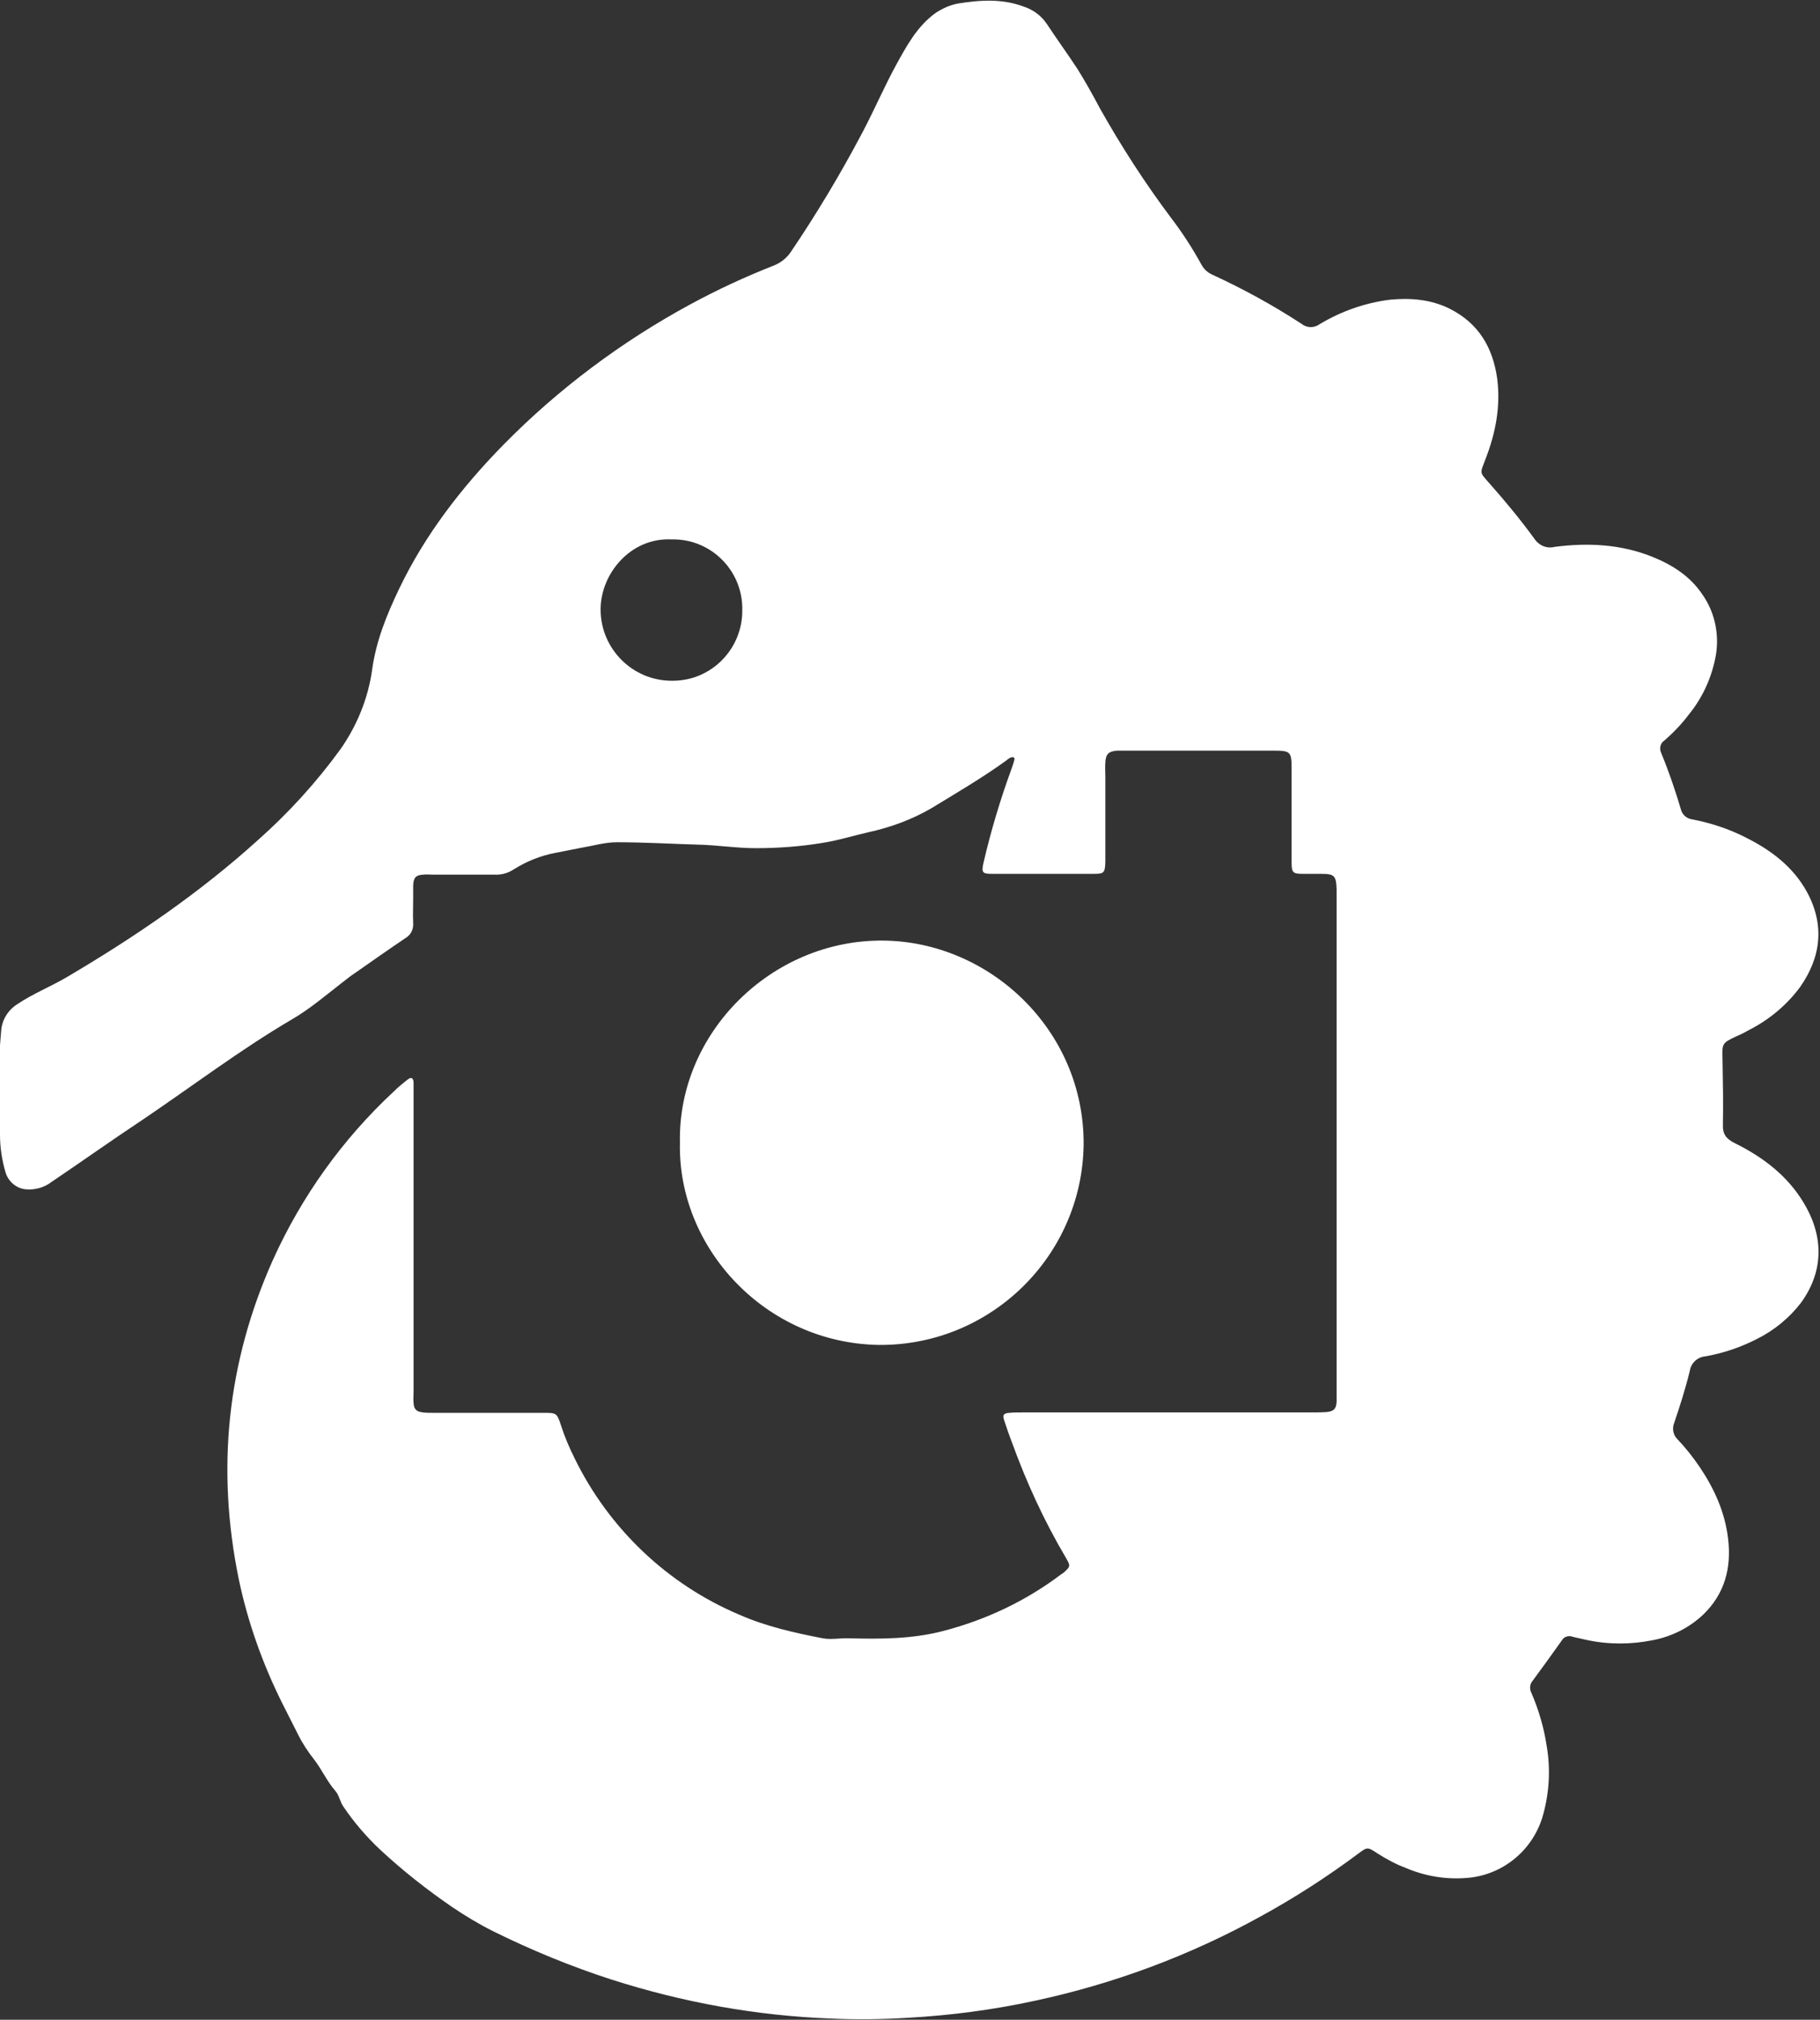
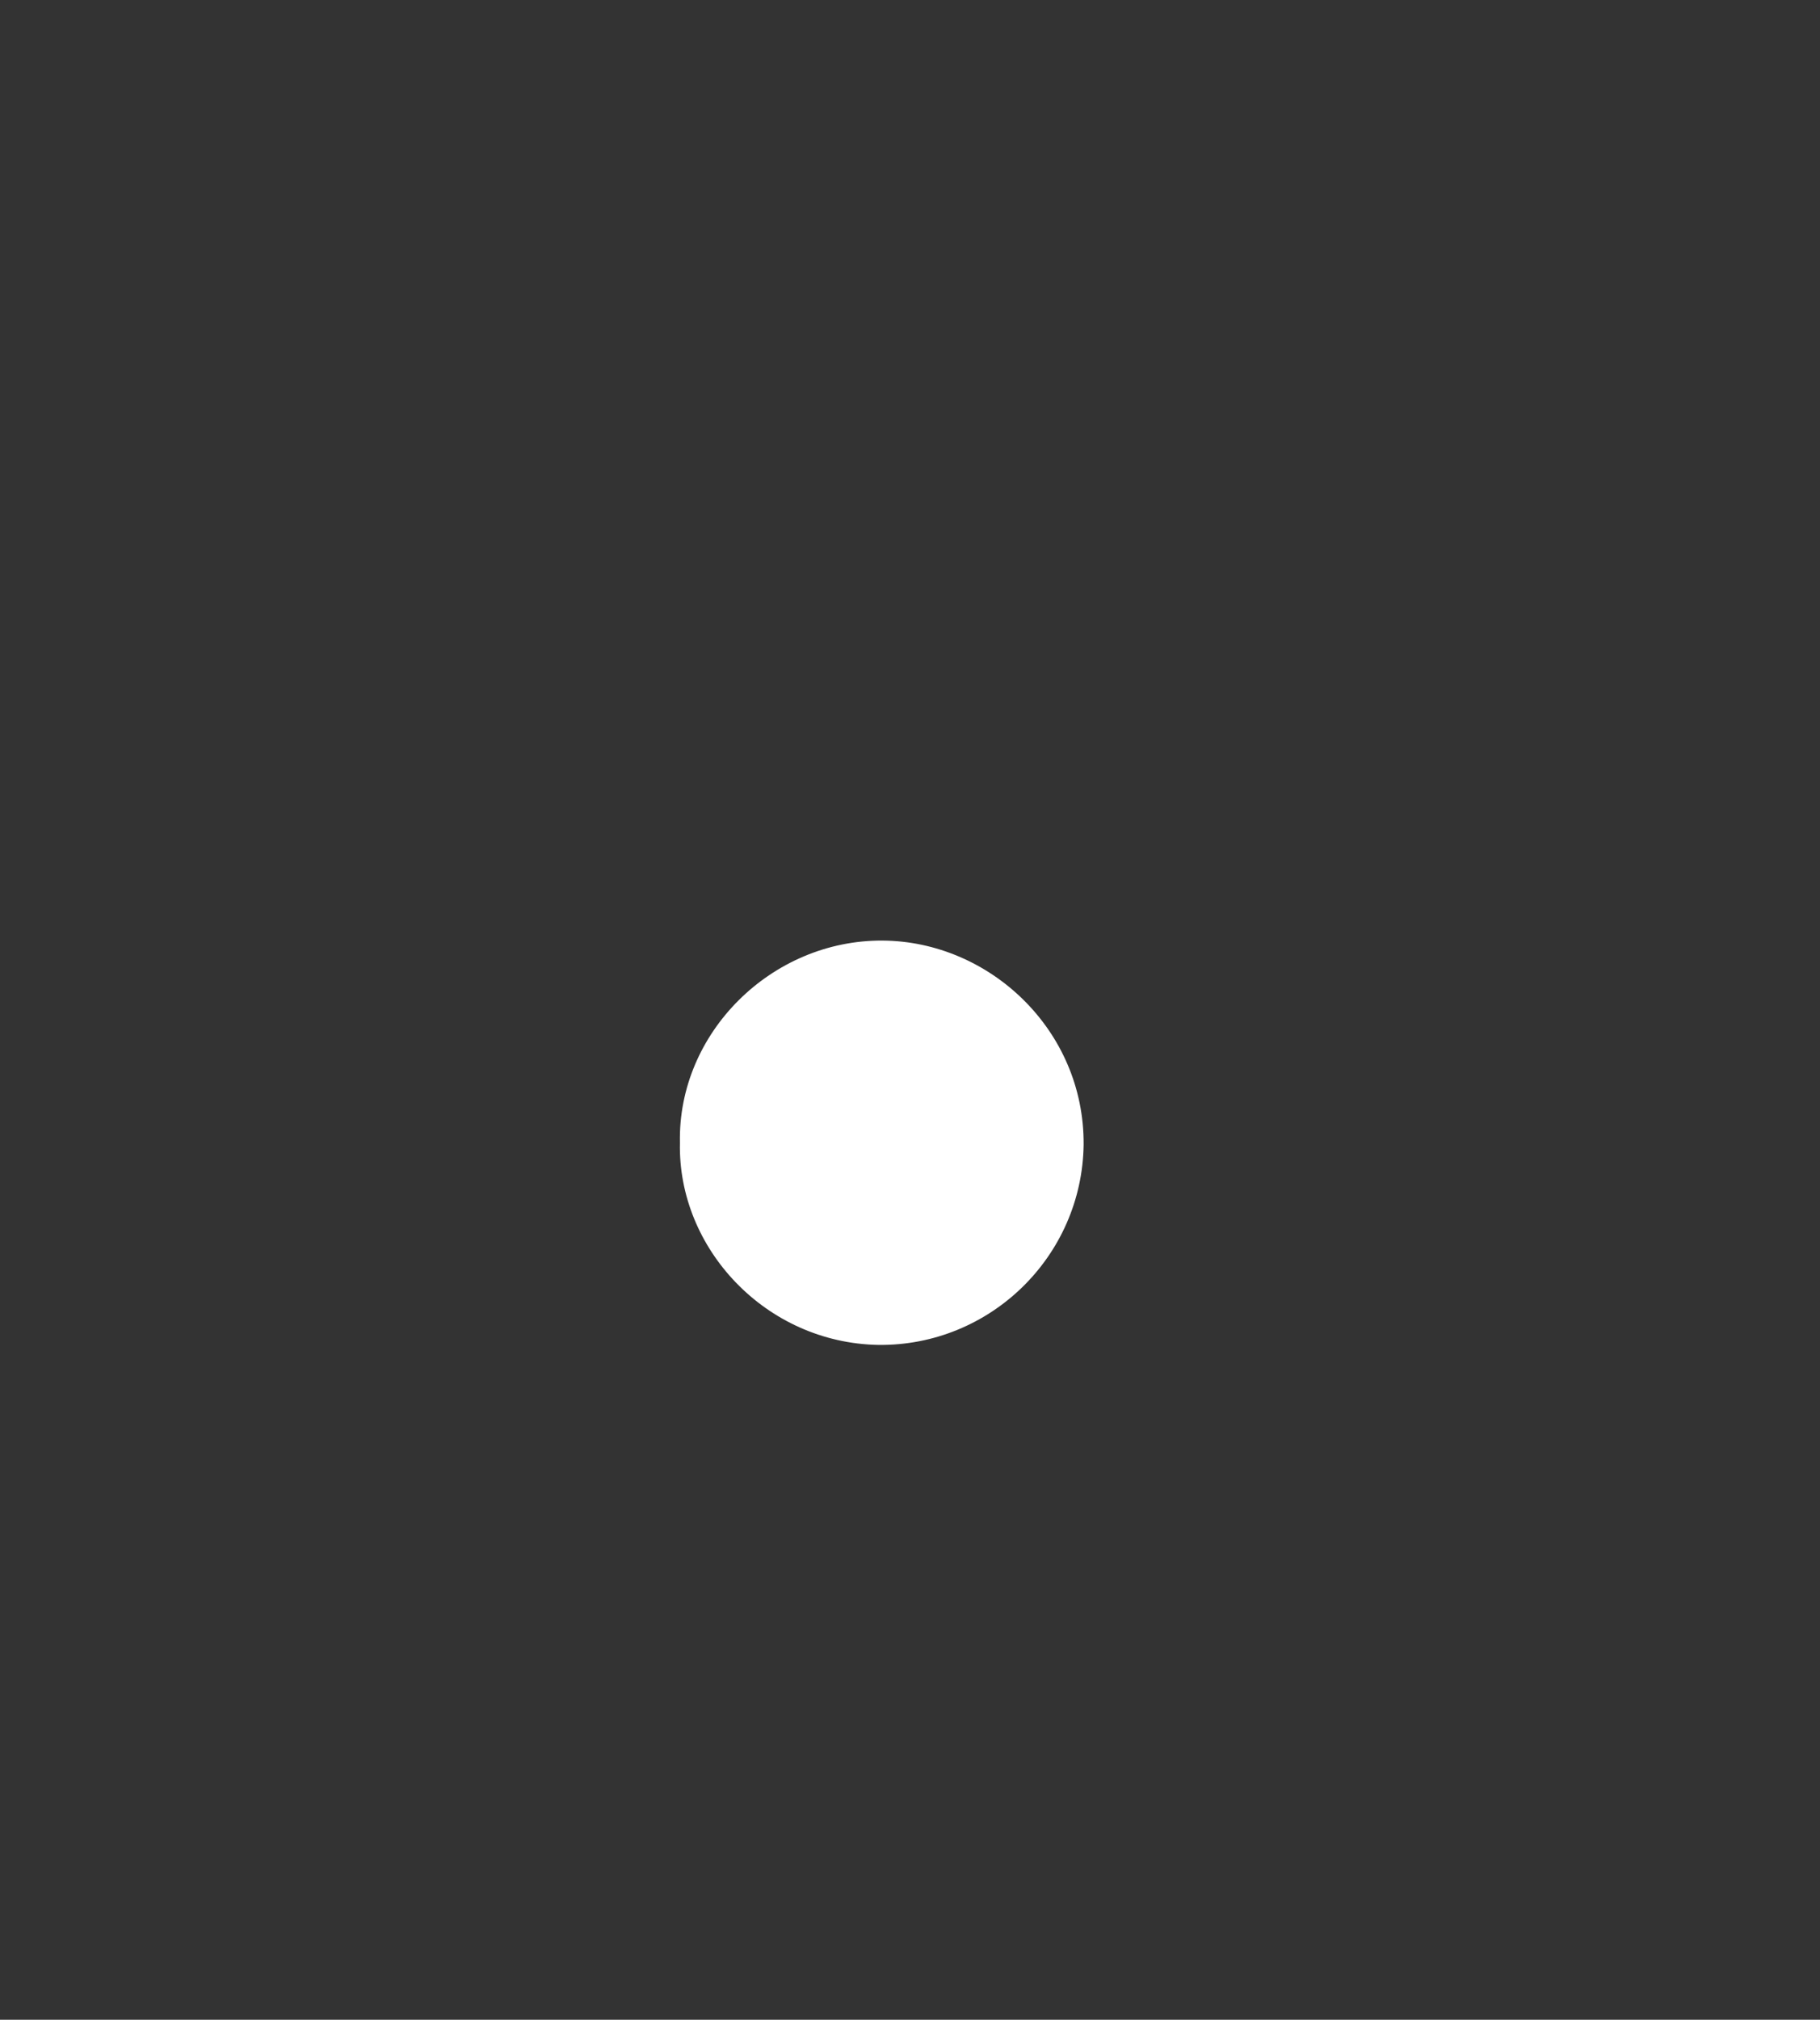
<svg xmlns="http://www.w3.org/2000/svg" version="1.1" id="Layer_1" x="0px" y="0px" viewBox="0 0 461.2 511.5" style="enable-background:new 0 0 461.2 511.5;" xml:space="preserve">
  <rect x="0" y="0" width="461.2" height="511.5" fill="#333333" stroke="none" />
  <style type="text/css">
	.st0{fill:#FFFFFF;}
</style>
-   <path class="st0" d="M6.6,301.2c2.3,0.2,4.7-0.5,6.5-1.9c7.7-5.2,15.3-10.6,23-15.7c12.6-8.5,24.7-17.7,37.8-25.4  c4.5-2.6,8.5-6,12.6-9.2c1.1-0.8,2.1-1.7,3.2-2.4c4.3-3,8.7-6.1,13-9c1.4-0.8,2.1-2.2,2-3.8c-0.1-2.1,0-4.3,0-6.5v-3.1  c0.1-2,0.7-2.6,2.6-2.7c0.7-0.1,1.4,0,2.2,0h15.8c1.8,0.1,3.5-0.4,5-1.4c3.2-2,6.7-3.4,10.4-4.1c2.2-0.4,4.4-0.9,6.6-1.3  c3-0.5,6-1.4,9-1.4c6.8,0,13.6,0.4,20.4,0.6c5,0.1,9.9,0.9,14.8,0.9c5.6,0,11.2-0.4,16.7-1.3c4-0.6,7.8-1.8,11.7-2.7  c5.6-1.2,11.1-3.2,16.1-6.1c6.4-3.9,12.9-7.7,19-12.1c0.5-0.4,1.1-1,1.9-0.8c0.1,0.2,0.2,0.3,0.2,0.4c-0.2,0.8-0.4,1.5-0.7,2.3  c-2.9,7.9-5.3,15.9-7.2,24.1c-0.5,2.3-0.3,2.7,2.1,2.7h25.9c2.6,0,2.8-0.3,2.9-3v-21.6c0-1.2-0.1-2.4,0-3.6c0.1-2.1,0.8-2.8,2.9-3  h39.8c4.2,0,4.5,0.3,4.5,4.5v23.8c0,2.6,0.3,2.9,2.9,2.9h4.6c3.4,0,3.8,0.5,3.9,4V355c-0.1,1.8-0.7,2.4-2.5,2.6  c-1.4,0.1-2.9,0.1-4.3,0.1h-73c-1,0-2.1,0-3.1,0.1c-1.5,0.1-1.8,0.5-1.3,2c0.6,1.8,1.2,3.6,1.9,5.4c3.7,10.2,8.2,20,13.7,29.3  c1.2,2.1,1.2,2.2-0.6,3.8l-0.6,0.4c-9,6.8-19.2,11.6-30.1,14.4c-7.8,2-15.7,2-23.6,1.8c-2.2-0.1-4.5,0.4-6.7,0  c-7.2-1.4-14.4-3-21.2-6c-18.2-7.7-33-21.8-41.7-39.6c-1.3-2.6-2.5-5.4-3.4-8.2c-1.1-3.3-1.1-3.3-4.6-3.3h-27.8  c-0.9,0-1.8,0-2.6-0.1c-1.7-0.2-2.3-0.8-2.4-2.4c-0.1-1,0-1.9,0-2.9v-78.3c-0.1-1.2-0.6-1.4-1.5-0.7c-1.3,1-2.5,2-3.6,3.1  c-12.9,12-23.3,26.5-30.6,42.7c-11.6,26-14.3,52.9-8.6,80.7c2.3,11,6.1,21.6,11.1,31.6c1.3,2.6,2.7,5.3,4,7.9c1.1,2.2,2.5,4.3,4,6.2  c2,2.6,3.3,5.6,5.5,8.1c0.9,1.1,1.1,2.7,1.9,3.8c2.7,4,5.8,7.6,9.3,10.9c5.7,5.3,11.8,10.1,18.2,14.5c3.4,2.3,6.9,4.4,10.5,6.2  c9.7,4.8,19.7,8.9,29.9,12.2c18.1,5.8,36.8,9.2,55.8,9.9c6.5,0.3,13,0.2,19.4-0.2c10.8-0.6,21.5-2,32.1-4.3  c20.1-4.3,39.4-11.5,57.3-21.4c8.6-4.7,16.8-10,24.6-15.8c2.4-1.8,2.4-1.8,5-0.1c2.2,1.4,4.6,2.7,7,3.6c4.9,2.1,10.1,3,15.4,2.6  c9-0.6,16.6-6.7,19.3-15.2c1.8-6,2.2-12.3,1.1-18.5c-0.7-4.5-2-8.9-3.8-13.1c-0.5-0.9-0.5-2.1,0.1-2.9c2.6-3.5,5.1-7,7.6-10.5  c0.5-0.9,1.7-1.3,2.7-0.9c1.1,0.3,2.3,0.5,3.5,0.8c5.5,1.2,11.2,1.2,16.7,0.1c4.8-0.9,9.3-3.1,12.9-6.5c5.5-5.3,7.2-11.9,6.3-19.3  c-0.8-6.7-3.5-12.6-7.2-18.1c-1.7-2.5-3.6-4.9-5.7-7.1c-1-1-1.3-2.6-0.8-3.9c1.5-4.4,2.9-8.8,4-13.3c0.3-2,1.9-3.5,3.9-3.7  c4.6-0.8,9-2.3,13.1-4.4c4.4-2.2,8.2-5.3,11.2-9.2c6-8.3,5.6-17.2,0.6-25.4c-4.1-6.8-10.3-11.5-17.4-15c-2.2-1.1-3.1-2.3-3-4.7  c0.1-5.5,0-11-0.1-16.5c-0.1-4.1-0.2-4.1,3.6-5.9c1.2-0.5,2.3-1.1,3.4-1.7c5-2.6,9.4-6.3,12.7-10.8c5.3-7.6,6.2-15.7,1.7-24  c-3.5-6.4-9.1-10.6-15.5-13.8c-4.3-2.2-8.9-3.7-13.6-4.6c-1.5-0.2-2.6-1.3-2.9-2.7c-1.4-4.7-3-9.4-4.9-14c-0.6-1.2-0.3-2.6,0.8-3.3  c2.3-2,4.4-4.2,6.2-6.6c3.5-4.3,5.8-9.4,6.8-14.9c0.9-5.3-0.2-10.8-3.3-15.3c-3.1-4.7-7.6-7.6-12.8-9.7c-8-3.2-16.3-3.6-24.8-2.5  c-2,0.5-4-0.4-5.1-2.1c-3.5-4.8-7.3-9.4-11.2-13.8c-2.8-3.2-2.6-2.5-1.1-6.5c2.5-6.5,3.8-13.2,2.9-20.2c-1.1-7.9-4.7-14-12-17.7  c-4.8-2.4-10-2.8-15.2-2.3c-6.3,0.8-12.3,2.9-17.8,6.2c-1.4,1-3.2,1-4.6-0.1c-7.2-4.7-14.7-8.8-22.5-12.4c-1.2-0.5-2.2-1.4-2.8-2.5  c-2.3-4.2-4.9-8.2-7.8-12c-6.6-8.8-12.6-18.1-18-27.7c-1.8-3.4-3.7-6.8-5.7-10c-2.5-3.8-5.2-7.5-7.7-11.3c-1.4-2.1-3.4-3.6-5.8-4.4  c-5.5-2.1-11.2-1.7-16.8-0.8c-2,0.4-3.8,1.2-5.5,2.3c-4.8,3.4-7.5,8.5-10.2,13.4c-3.1,5.7-5.6,11.6-8.7,17.4  c-5.4,10.2-11.4,20.2-17.9,29.8c-1,1.5-2.5,2.7-4.2,3.4c-7.4,2.9-14.5,6.2-21.5,10c-17.3,9.4-33.2,21.3-47,35.3  c-10.7,10.9-20,22.9-26.6,36.7c-3.1,6.5-5.8,13.1-6.8,20.4c-1,7.2-3.8,14.1-8,20.1c-6.1,8.4-13.2,16.2-21,23.1  c-14.7,13.3-31,24.4-48.1,34.5c-4.2,2.5-8.8,4.3-12.8,7c-2.4,1.5-3.9,4-4.1,6.7c-0.2,2.2-0.4,4.5-0.4,6.7C0,274.1,0,280.8,0,287.4  c0,3.2,0.5,6.4,1.4,9.5C2.1,299.2,4.1,301,6.6,301.2z M170.2,136.6c9.7-0.2,17.7,7.5,17.9,17.2c0,0.2,0,0.5,0,0.7  c0.1,9.8-7.8,17.9-17.6,17.9c0,0,0,0,0,0h-0.3c-9.9,0-18-8.1-18-18c0,0,0-0.1,0-0.1C152.2,145.4,159.7,136.1,170.2,136.6z" />
  <path class="st0" d="M274.6,289.9c0.2-29.1-23.9-51.5-50.9-51.7c-28.2-0.2-52,23.4-51.4,51.2c-0.6,26.7,21.7,50.7,50.3,51.2  C250.9,340.9,274.2,318.2,274.6,289.9z" />
</svg>